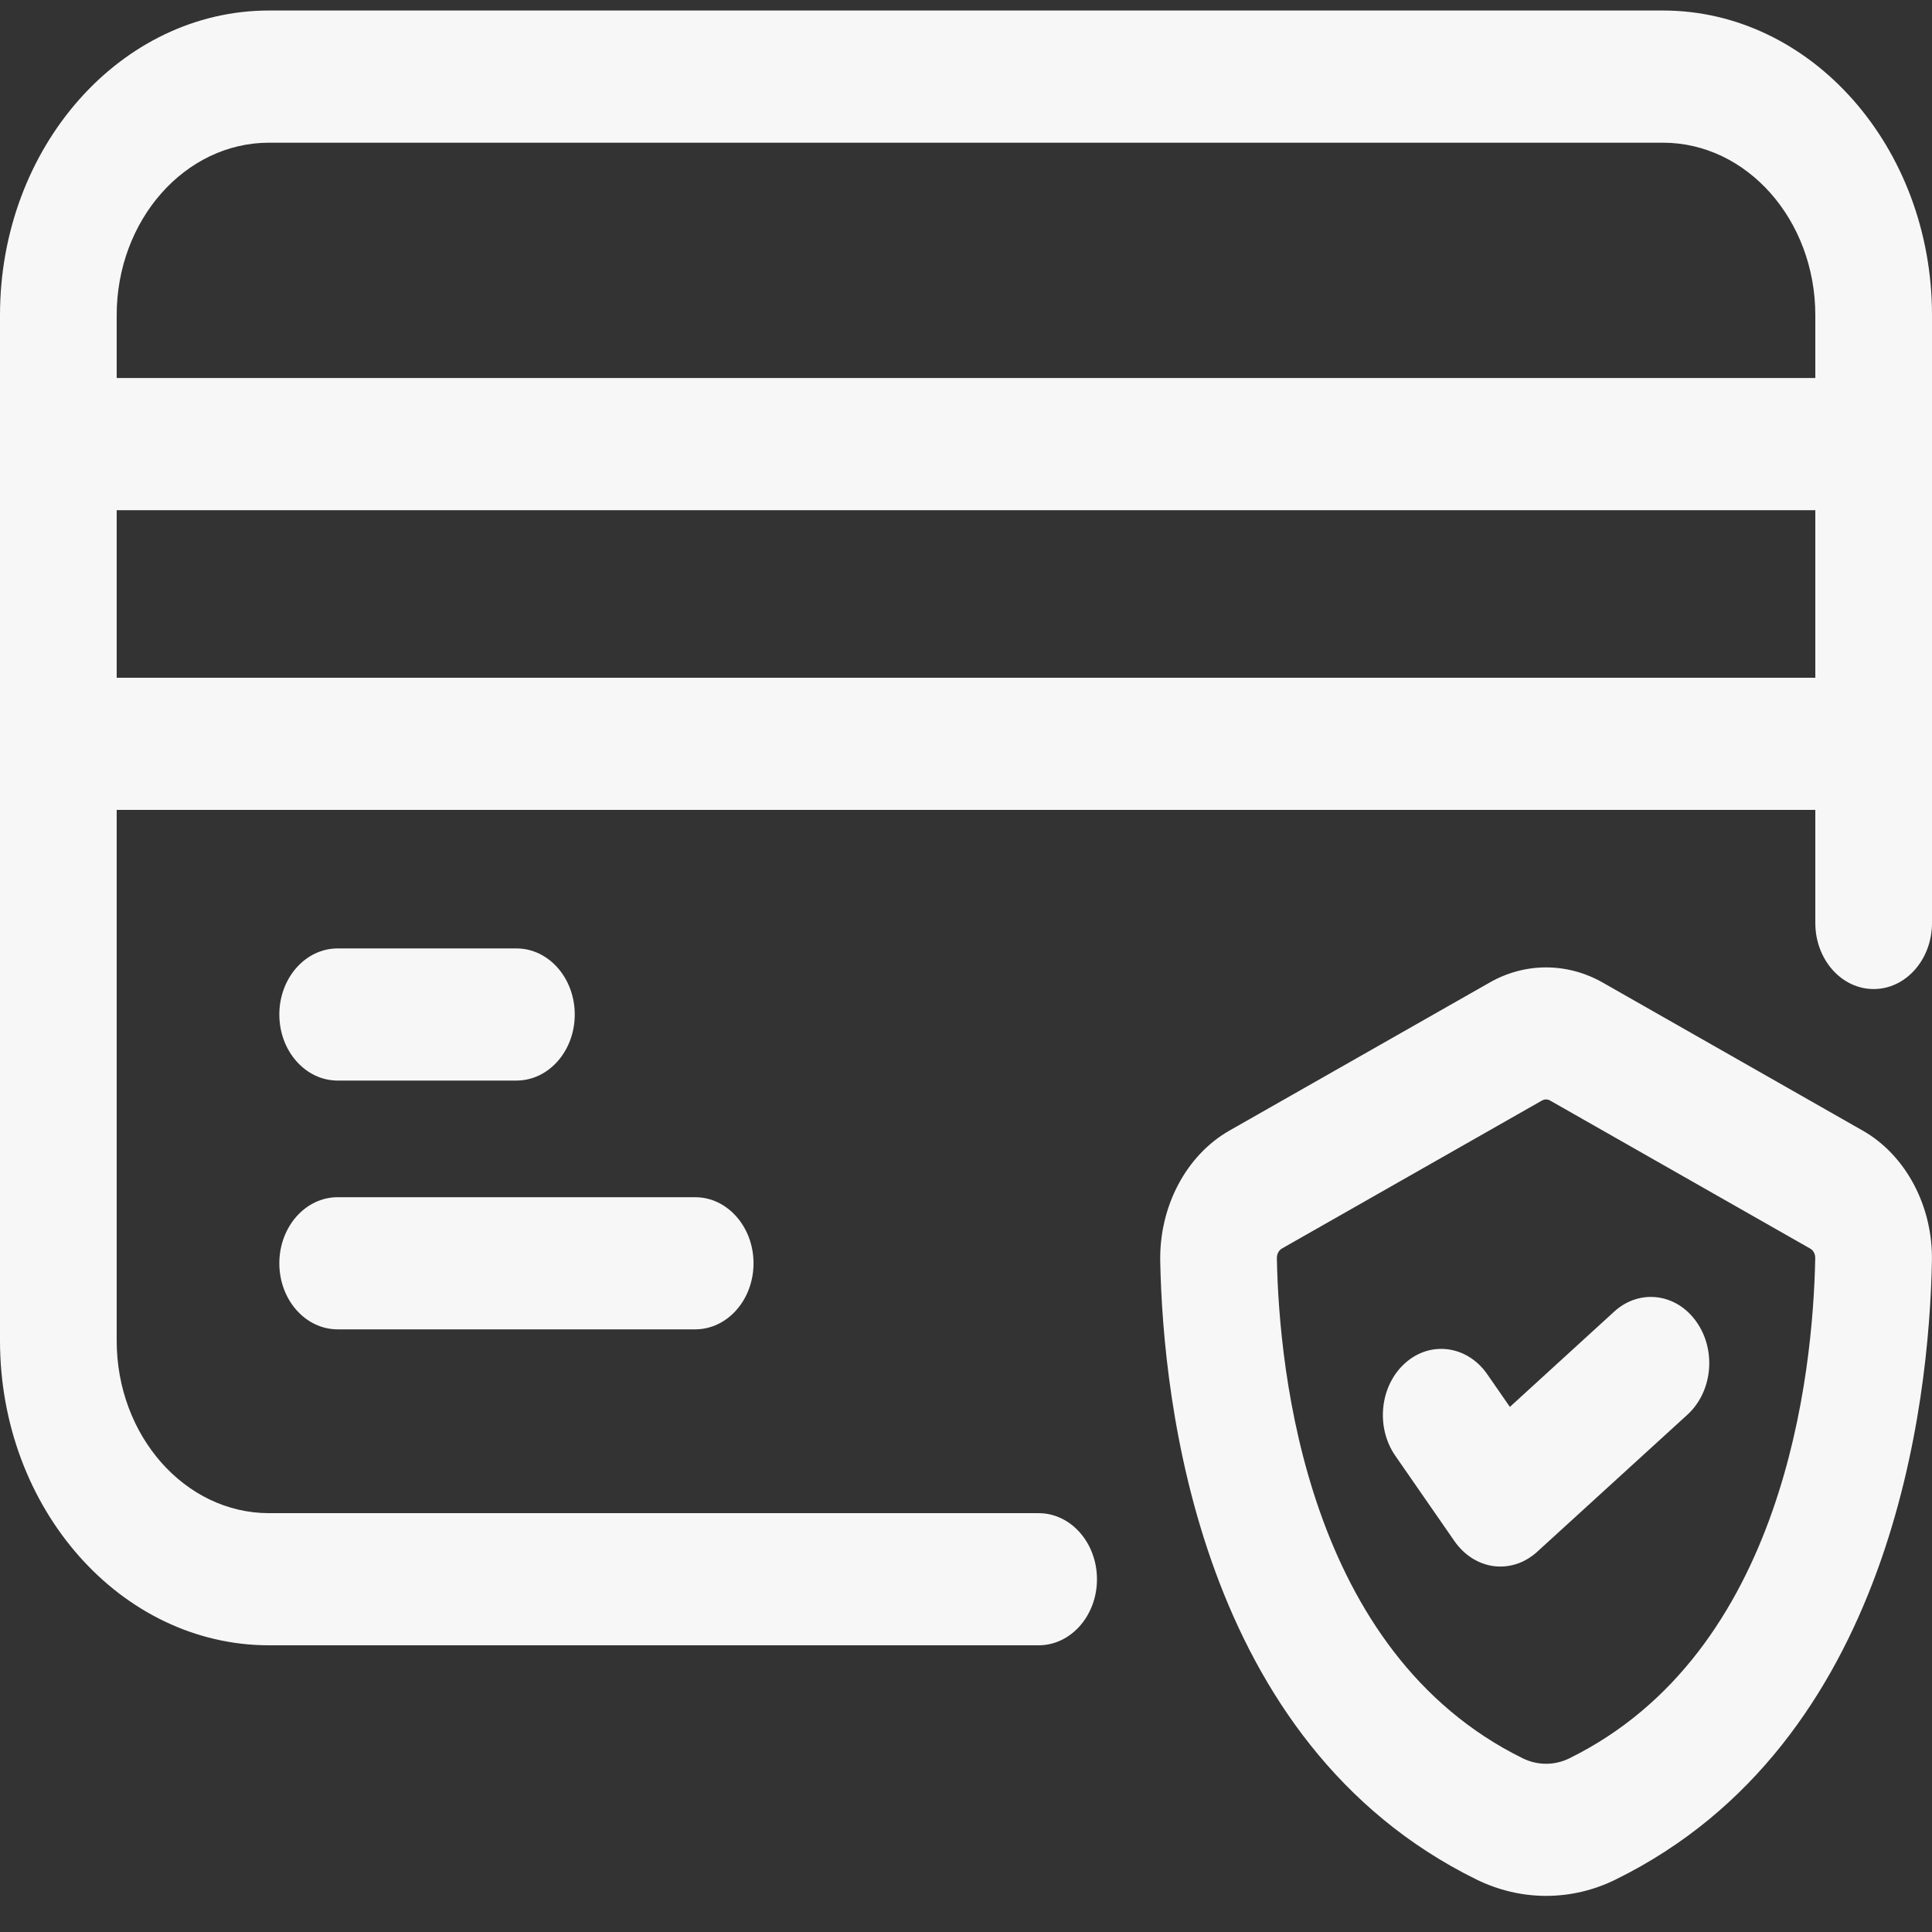
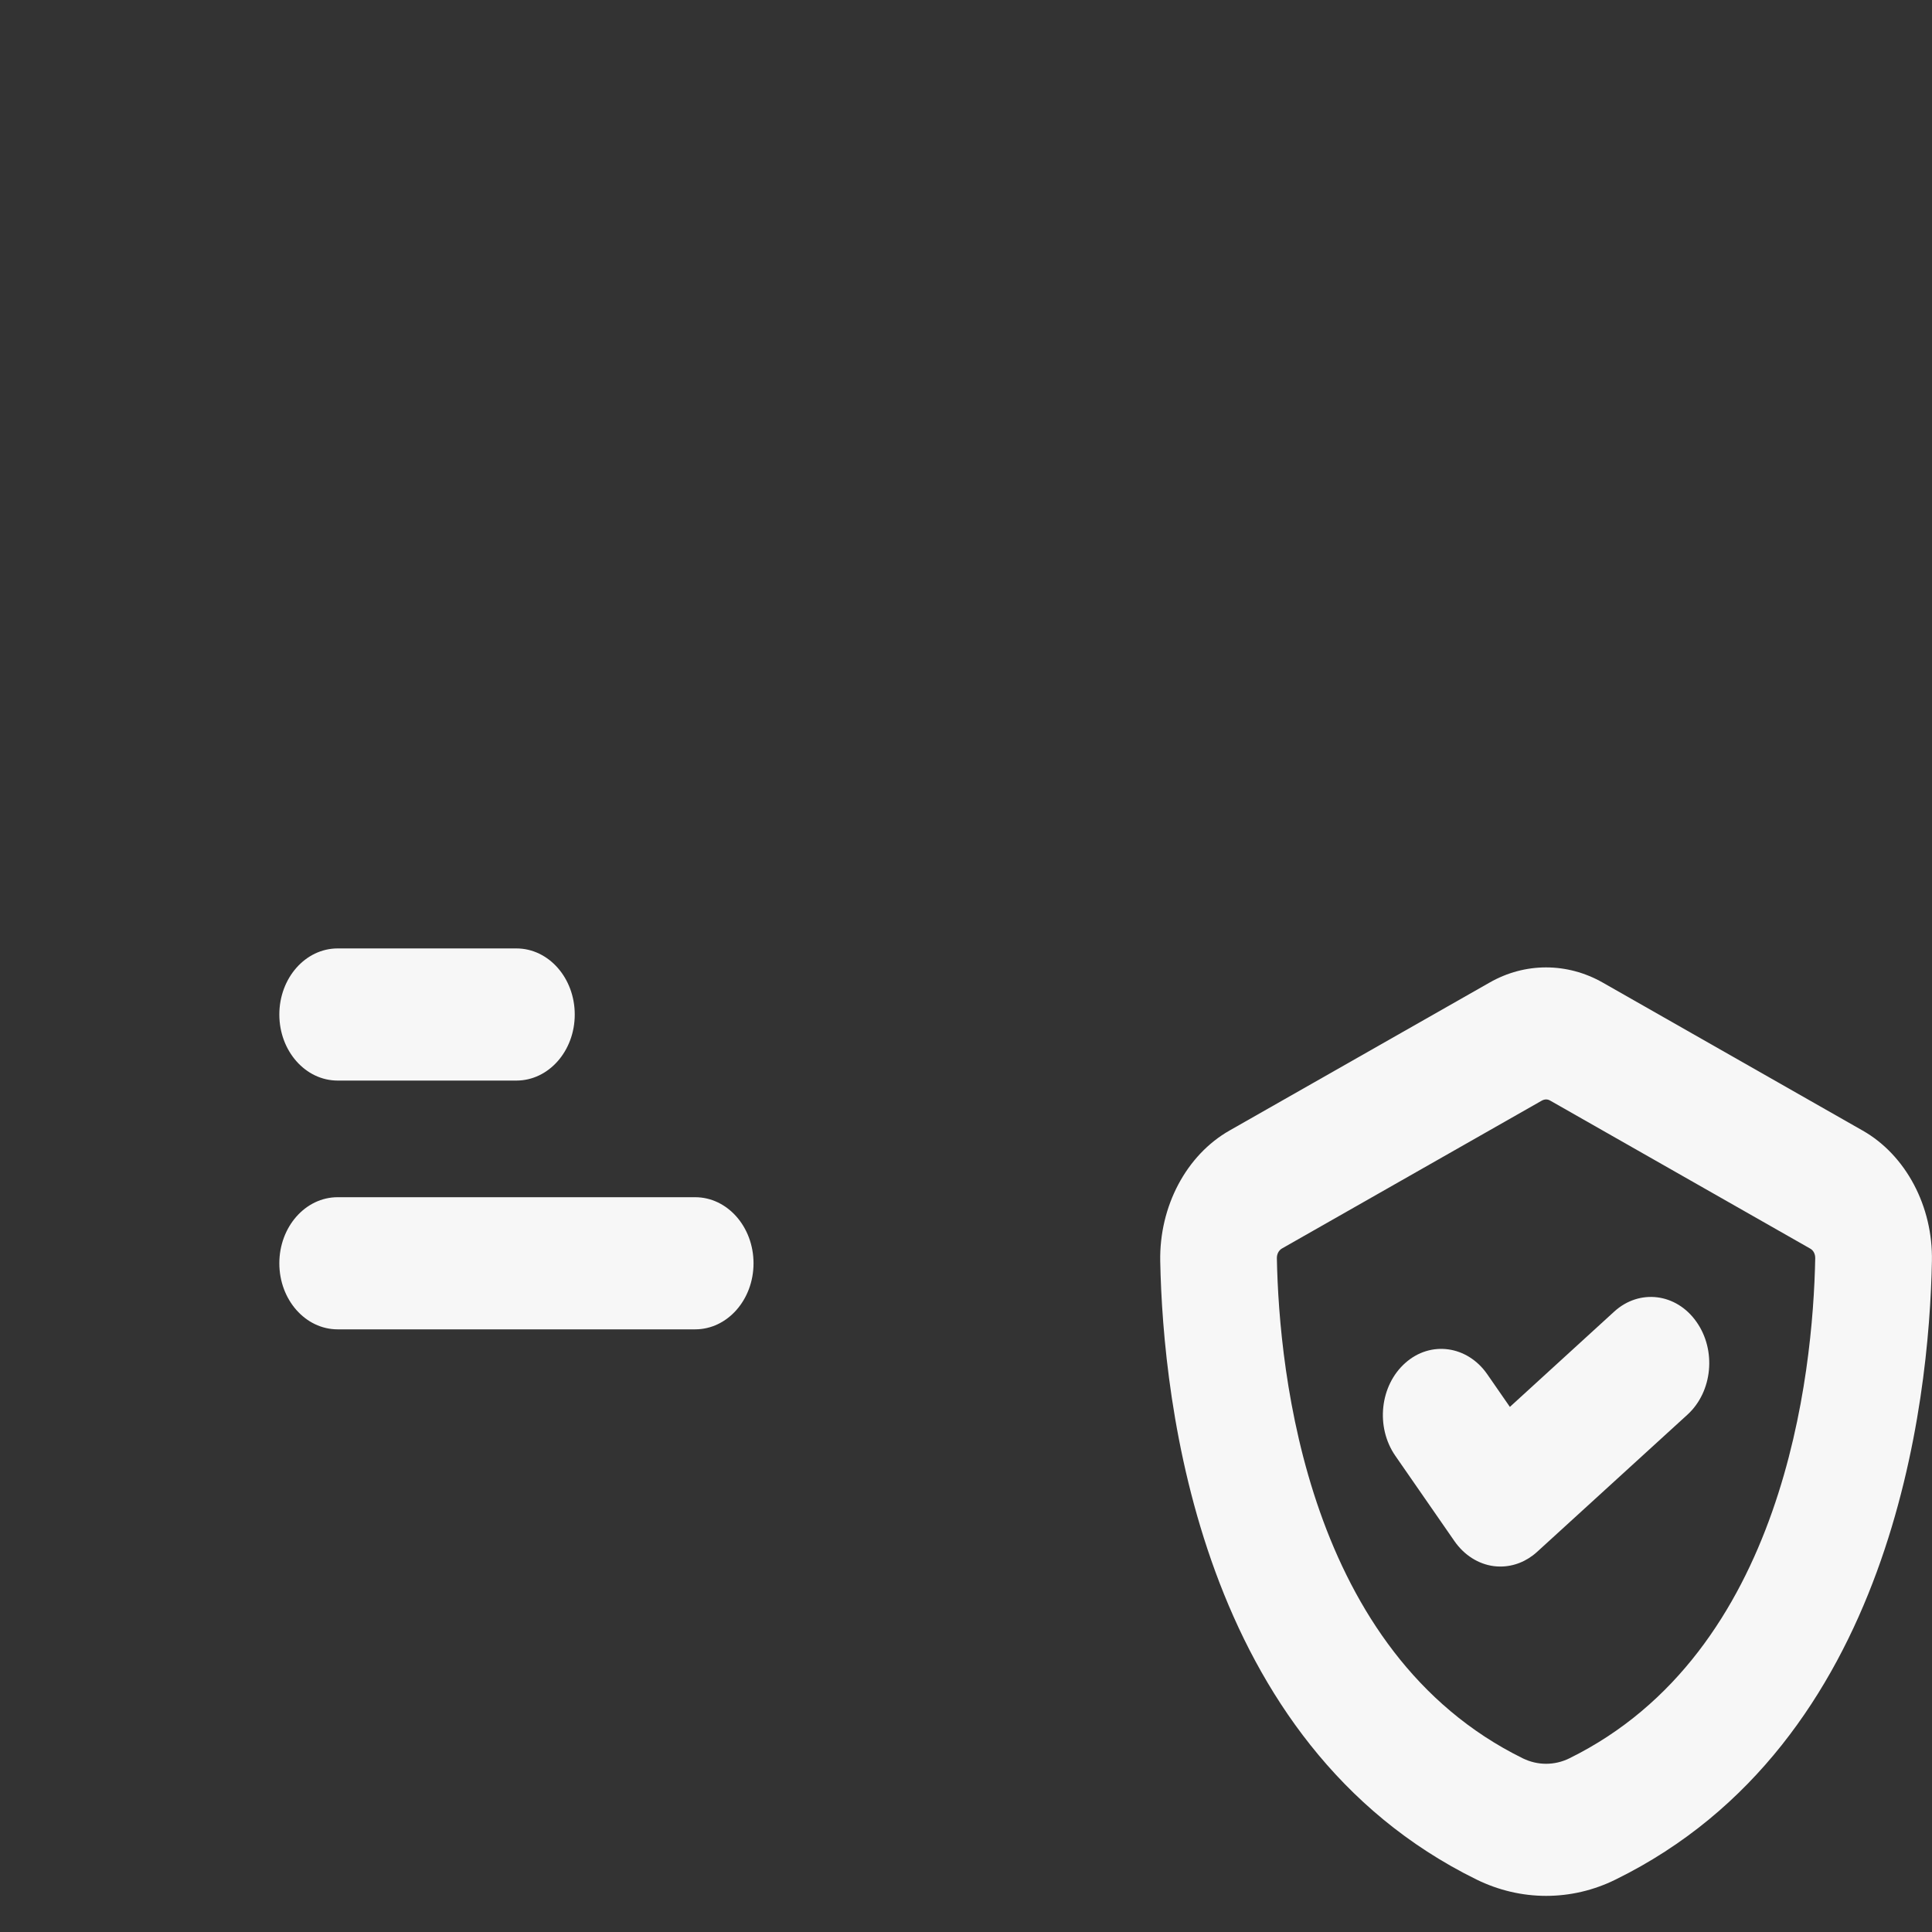
<svg xmlns="http://www.w3.org/2000/svg" width="43" height="43" viewBox="0 0 43 43" fill="none">
  <rect x="0" y="0" width="43" height="43" fill="#333333" stroke="none" />
-   <path d="M37.012 0.234H5.988C2.687 0.234 0 3.276 0 7.014V29.839C0 33.577 2.687 36.619 5.988 36.619H23.116C23.833 36.619 24.415 35.961 24.415 35.149C24.415 34.337 23.833 33.678 23.116 33.678H5.988C4.118 33.678 2.597 31.956 2.597 29.839V18.026H40.403V20.542C40.403 21.355 40.984 22.013 41.701 22.013C42.419 22.013 43 21.355 43 20.542V7.016C43 3.278 40.313 0.234 37.012 0.234ZM5.988 3.176H37.012C38.882 3.176 40.403 4.898 40.403 7.016V8.413H2.597V7.016C2.597 4.898 4.118 3.176 5.988 3.176ZM2.597 15.084V11.355H40.403V15.084H2.597Z" fill="#F7F7F7" />
  <path d="M7.515 24.05H11.494C12.211 24.05 12.792 23.392 12.792 22.58C12.792 21.768 12.211 21.109 11.494 21.109H7.515C6.798 21.109 6.217 21.768 6.217 22.58C6.217 23.392 6.798 24.05 7.515 24.05Z" fill="#F7F7F7" />
  <path d="M7.515 29.587H15.472C16.189 29.587 16.771 28.929 16.771 28.117C16.771 27.305 16.189 26.646 15.472 26.646H7.515C6.798 26.646 6.217 27.305 6.217 28.117C6.217 28.929 6.798 29.587 7.515 29.587Z" fill="#F7F7F7" />
  <path d="M35.929 29.19L33.605 31.313L33.1 30.584C32.658 29.948 31.84 29.832 31.276 30.336C30.712 30.837 30.612 31.76 31.055 32.401L32.373 34.303C32.588 34.611 32.902 34.812 33.247 34.857C33.296 34.863 33.345 34.866 33.394 34.866C33.69 34.866 33.977 34.752 34.209 34.541L37.559 31.484C38.117 30.973 38.205 30.048 37.755 29.416C37.306 28.78 36.488 28.682 35.929 29.19Z" fill="#F7F7F7" />
  <path d="M41.457 25.163L35.668 21.867C34.879 21.42 33.941 21.418 33.153 21.869L27.367 25.161C26.404 25.707 25.8 26.849 25.823 28.07C25.884 31.197 26.692 38.797 32.86 41.831C33.352 42.073 33.882 42.196 34.411 42.196C34.941 42.196 35.469 42.075 35.961 41.831C42.13 38.799 42.938 31.197 42.998 28.071C43.024 26.851 42.418 25.709 41.457 25.163ZM34.926 39.136C34.599 39.296 34.224 39.296 33.895 39.136C29.101 36.779 28.468 30.568 28.419 28.006C28.417 27.913 28.459 27.831 28.531 27.788L34.316 24.496C34.346 24.48 34.378 24.47 34.41 24.47C34.442 24.47 34.472 24.478 34.501 24.495L40.29 27.79C40.361 27.829 40.403 27.911 40.401 28.006C40.352 30.568 39.718 36.778 34.926 39.136Z" fill="#F7F7F7" />
</svg>